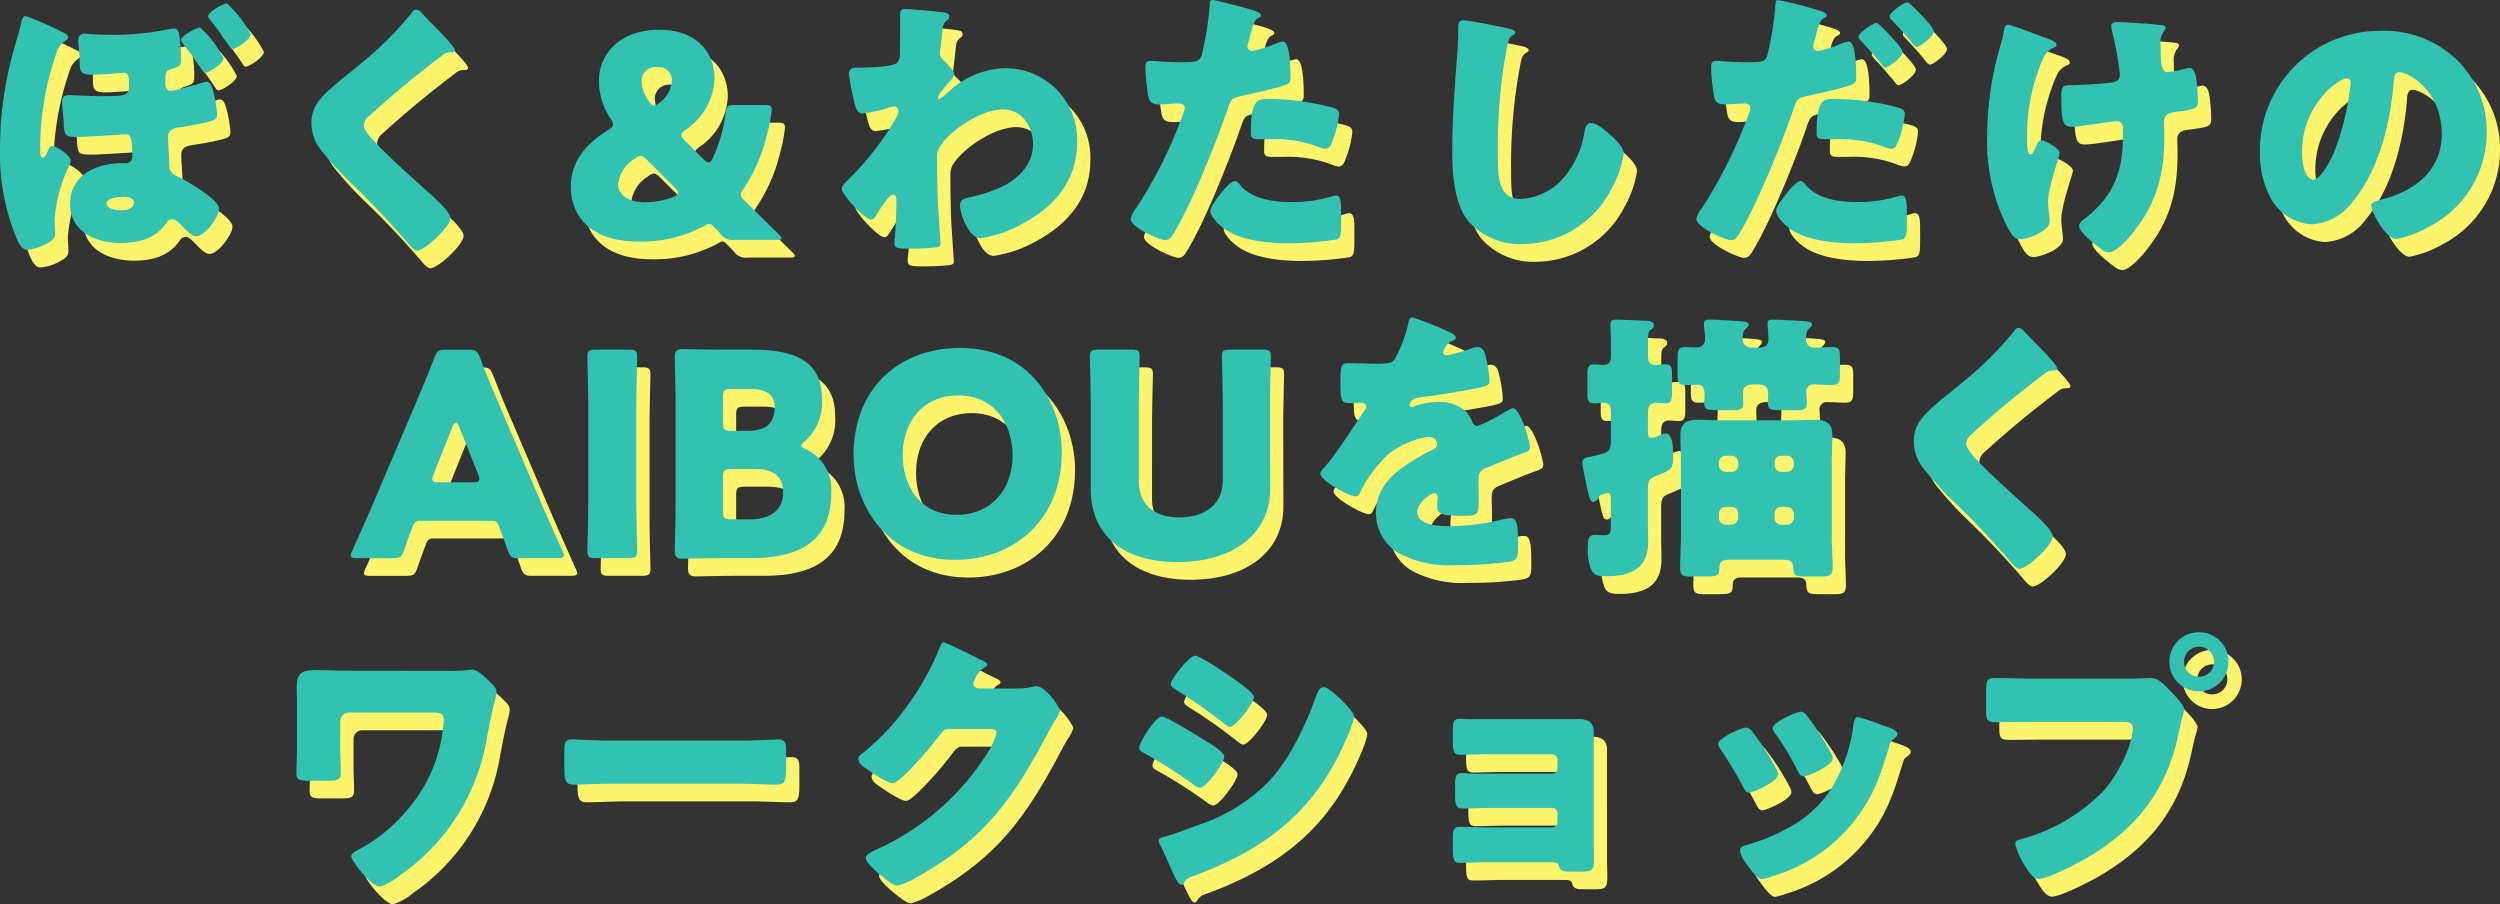
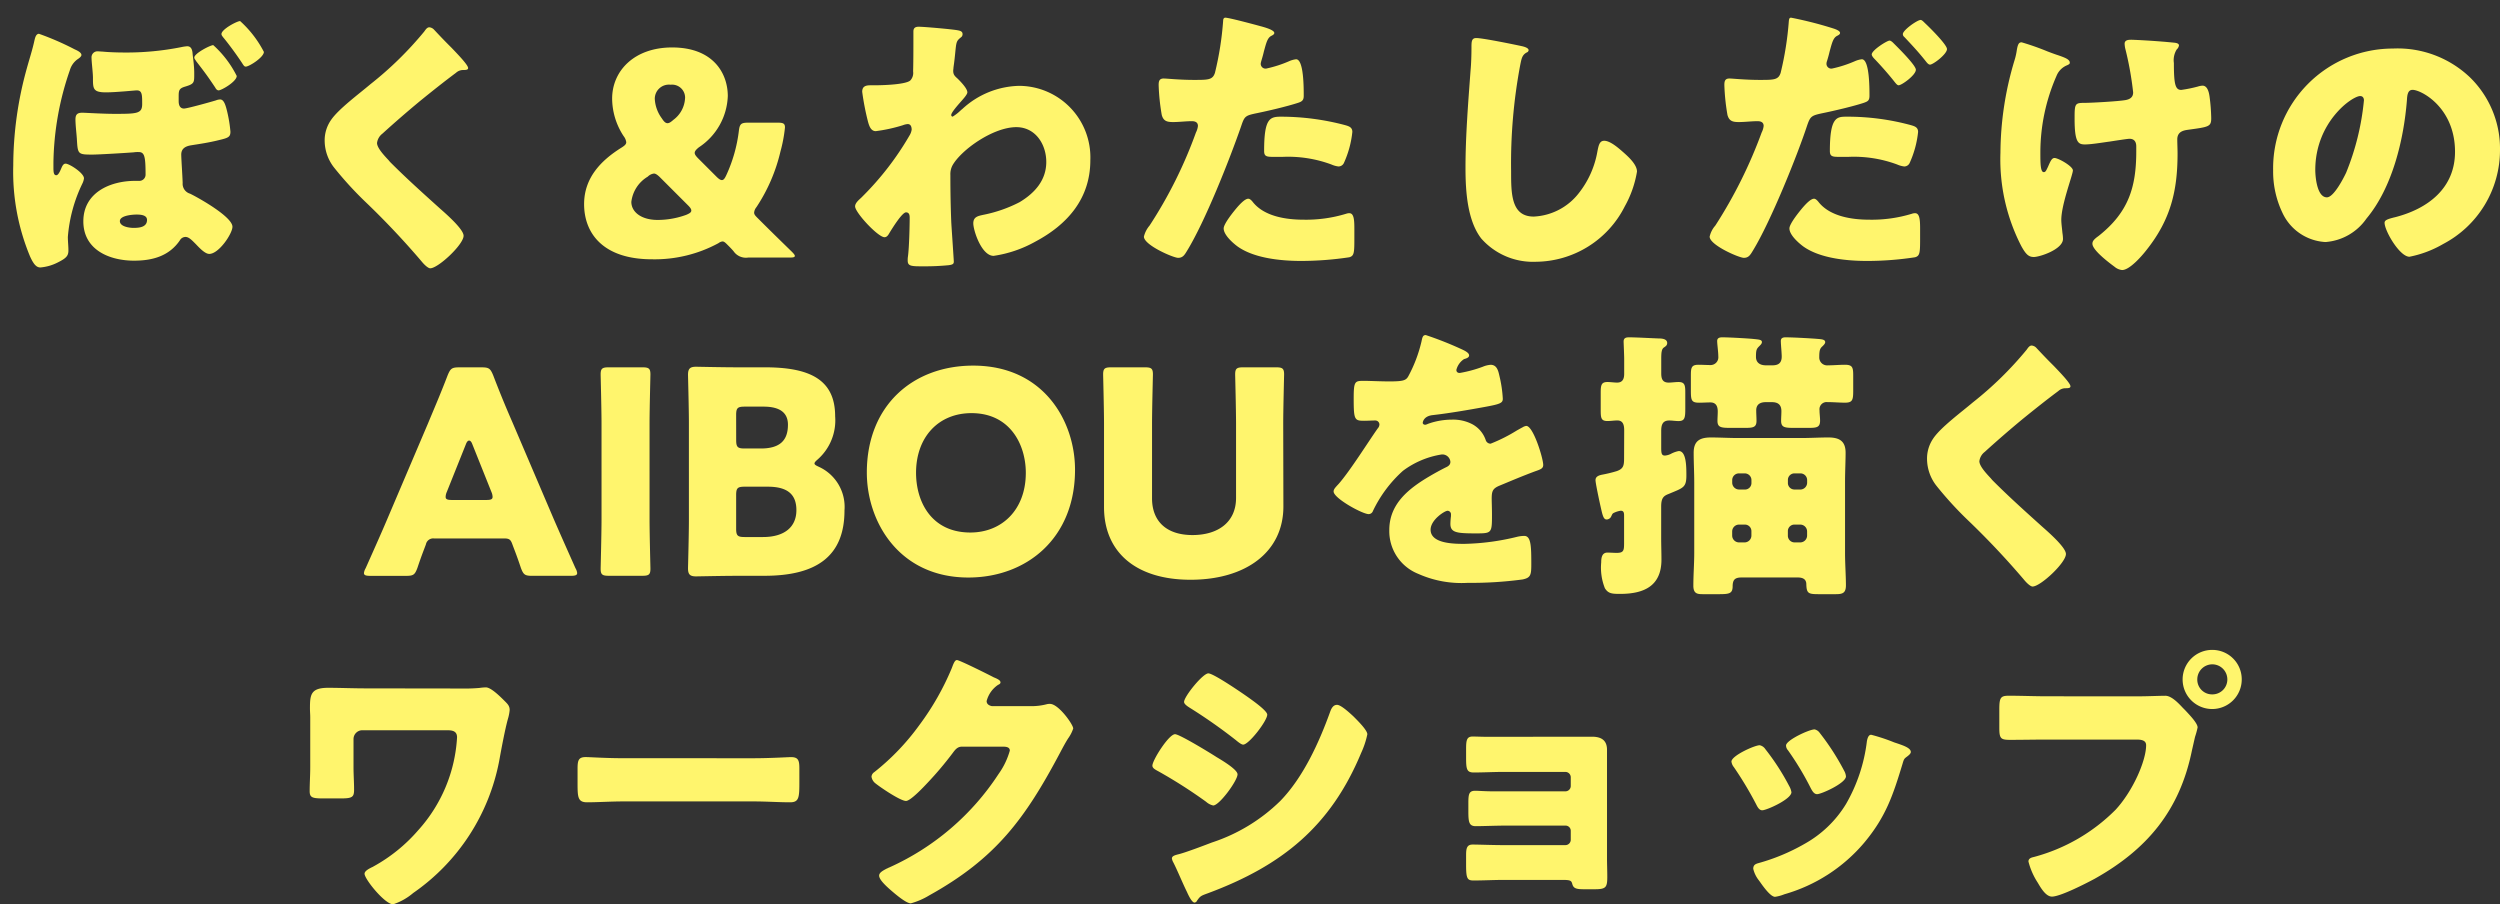
<svg xmlns="http://www.w3.org/2000/svg" width="282.812" height="102.288" viewBox="0 0 282.812 102.288">
  <rect x="0" y="0" width="282.812" height="102.288" fill="#333333" stroke="none" />
  <g id="sec3_ttl_sp" transform="translate(-618.118 -1805.889)">
    <path id="Path_168" data-name="Path 168" d="M-117.76-23.808c-.32,0-2.144.928-2.144,1.408,0,.128.128.256.192.384.96,1.248,1.28,1.664,2.176,3.008.064.128.192.32.384.32.32,0,2.048-.992,2.048-1.632A11.715,11.715,0,0,0-117.76-23.808Zm-19.712-1.28c-.352,0-.448.48-.512.736-.224,1.056-.576,2.112-.864,3.168a41.178,41.178,0,0,0-1.536,11.008A24.94,24.94,0,0,0-138.5.064c.416.928.736,1.28,1.184,1.28A5.252,5.252,0,0,0-135.392.8c.96-.48,1.248-.736,1.248-1.376,0-.512-.064-1.024-.064-1.536a16.884,16.884,0,0,1,1.664-6.08,1.756,1.756,0,0,0,.16-.544c0-.608-1.664-1.664-2.08-1.664-.256,0-.384.288-.48.512-.16.384-.352.8-.576.8-.288,0-.32-.352-.32-.864V-10.5a33.182,33.182,0,0,1,1.856-10.464,2.323,2.323,0,0,1,.832-1.216c.192-.128.48-.32.48-.512,0-.288-.48-.512-.768-.64A31.613,31.613,0,0,0-137.472-25.088Zm22.752-1.44c-.352,0-2.112.928-2.112,1.472,0,.128.128.288.288.48.7.864,1.376,1.792,2.016,2.752.224.352.288.448.448.448.384,0,2.048-1.056,2.048-1.664A12.228,12.228,0,0,0-114.72-26.528ZM-120.1-22.88c-.032-.352-.128-.8-.608-.8a4.855,4.855,0,0,0-.672.1,31.684,31.684,0,0,1-6.5.608c-.64,0-1.728-.032-2.368-.1-.128,0-.416-.032-.544-.032a.673.673,0,0,0-.736.736c0,.48.16,1.664.16,2.272,0,1.216,0,1.632,1.472,1.632,1.12,0,3.3-.224,3.488-.224.608,0,.608.512.608,1.536,0,1.088-.544,1.12-3.1,1.12-1.408,0-3.3-.128-3.68-.128-.576,0-.768.224-.768.768,0,.608.128,1.664.16,2.208.1,1.7.1,1.76,1.728,1.76.768,0,3.9-.192,4.7-.256a3.1,3.1,0,0,1,.544-.032c.672,0,.8.448.8,2.56a.706.706,0,0,1-.768.7h-.416c-2.848,0-5.856,1.344-5.856,4.576S-129.5.576-126.72.576c2.08,0,3.968-.512,5.184-2.3a.739.739,0,0,1,.64-.384c.384,0,.736.384,1.184.832.48.512,1.056,1.088,1.5,1.088,1.088,0,2.624-2.3,2.624-3.072,0-1.12-3.808-3.264-4.8-3.744a1.164,1.164,0,0,1-.832-1.216c-.032-.96-.16-2.752-.16-3.2,0-.736.544-.96,1.12-1.056,1.024-.16,2.08-.32,3.1-.576,1.088-.256,1.344-.352,1.344-.96a15.442,15.442,0,0,0-.384-2.336c-.128-.512-.32-1.312-.768-1.312a1.284,1.284,0,0,0-.48.1c-.512.16-3.264.928-3.616.928-.48,0-.608-.416-.608-.832v-.576c0-.64.064-.864.672-1.056,1.088-.32,1.088-.448,1.088-1.408C-119.9-21.5-120.064-22.4-120.1-22.88Zm-6.336,18.24c.416,0,1.184.032,1.184.608,0,.832-.9.9-1.536.9-.416,0-1.536-.128-1.536-.768S-126.88-4.64-126.432-4.64Zm33.12-21.184c-.256,0-.416.256-.576.48a39.63,39.63,0,0,1-6.08,5.952c-1.28,1.088-3.584,2.784-4.448,4.032a4.017,4.017,0,0,0-.736,2.4,4.966,4.966,0,0,0,1.12,3.072,40.057,40.057,0,0,0,3.552,3.872A90.827,90.827,0,0,1-94.208.64c.416.512.8.8.992.8.9,0,3.776-2.688,3.776-3.68,0-.672-1.6-2.144-2.624-3.04-1.888-1.7-3.776-3.392-5.568-5.184a2.885,2.885,0,0,1-.288-.32c-.544-.576-1.312-1.408-1.312-1.952a1.564,1.564,0,0,1,.608-1.056q2.112-1.92,4.32-3.744c1.344-1.088,2.624-2.112,4-3.136a1.2,1.2,0,0,1,.8-.32c.384,0,.576-.032.576-.224,0-.352-1.216-1.6-1.856-2.272l-.352-.352c-.544-.544-1.088-1.12-1.632-1.7A.828.828,0,0,0-93.312-25.824Zm28.928,8.032A3.233,3.233,0,0,1-65.7-15.36c-.288.256-.48.384-.672.384-.224,0-.416-.192-.64-.544a4.056,4.056,0,0,1-.8-2.208,1.6,1.6,0,0,1,1.792-1.6A1.472,1.472,0,0,1-64.384-17.792ZM-67.2-8.832l3.168,3.168c.256.256.352.416.352.576,0,.192-.192.32-.576.48a9.435,9.435,0,0,1-3.232.576c-1.856,0-2.976-.9-2.976-2.048a3.855,3.855,0,0,1,1.856-2.848,1.209,1.209,0,0,1,.7-.352C-67.712-9.28-67.488-9.12-67.2-8.832ZM-57.248.224h4.672c.416,0,.608-.032.608-.192,0-.1-.128-.256-.352-.48-1.312-1.28-2.528-2.464-3.9-3.84-.256-.256-.352-.384-.352-.576a1.111,1.111,0,0,1,.256-.608,19.322,19.322,0,0,0,2.72-6.3,16.321,16.321,0,0,0,.512-2.72c0-.448-.192-.544-.832-.544h-3.3c-.832,0-.992.128-1.088.96a16.674,16.674,0,0,1-1.408,4.96c-.192.416-.32.576-.512.576-.16,0-.352-.128-.608-.384l-2.048-2.048c-.288-.288-.416-.48-.416-.64,0-.192.16-.384.48-.64a7.241,7.241,0,0,0,3.264-5.792c0-2.56-1.632-5.5-6.3-5.5-4.288,0-6.784,2.656-6.784,5.792A7.816,7.816,0,0,0-71.328-13.5a1.383,1.383,0,0,1,.288.672c0,.224-.16.384-.576.64-2.24,1.408-4.192,3.36-4.192,6.368,0,3.264,2.112,6.24,7.68,6.24a15.138,15.138,0,0,0,7.52-1.824A.963.963,0,0,1-60.16-1.6c.16,0,.288.1.48.288l.064.064c.256.256.48.48.7.736A1.7,1.7,0,0,0-57.248.224Zm19.3-26.112c-.384,0-.608.128-.608.544v.768c0,1.248,0,2.5-.032,3.744a1.242,1.242,0,0,1-.32,1.024c-.544.48-3.232.544-4.032.544h-.448c-.48,0-.96.064-.96.736A29.3,29.3,0,0,0-43.68-15.1c.128.448.32,1.024.864,1.024a17.607,17.607,0,0,0,3.072-.672,1.9,1.9,0,0,1,.544-.128c.352,0,.448.32.448.64a1.777,1.777,0,0,1-.256.672,33.152,33.152,0,0,1-5.28,6.848l-.192.192c-.32.288-.672.608-.672.96,0,.7,2.592,3.488,3.328,3.488.288,0,.448-.288.576-.512.256-.416,1.408-2.3,1.856-2.3.384,0,.416.352.416.608,0,1.024-.064,3.392-.192,4.352A2.586,2.586,0,0,0-39.2.576c0,.64.448.64,1.792.64a27.849,27.849,0,0,0,2.848-.128c.48-.064.576-.16.576-.416,0-.128-.256-3.872-.288-4.448-.064-1.664-.1-3.36-.1-5.056V-9.12a2.1,2.1,0,0,1,.224-1.056c.96-1.76,4.608-4.352,7.232-4.352,2.176,0,3.392,1.952,3.392,3.936,0,2.08-1.312,3.52-3.008,4.544a15.42,15.42,0,0,1-4.128,1.44c-.576.128-1.12.224-1.12.96,0,.8.928,3.68,2.3,3.68a13.678,13.678,0,0,0,4.7-1.6c3.68-1.952,6.24-4.9,6.24-9.216A8.092,8.092,0,0,0-26.592-19.2a9.766,9.766,0,0,0-6.4,2.592c-.032.032-.128.1-.224.192a5.432,5.432,0,0,1-.9.7.179.179,0,0,1-.16-.192c0-.16.256-.544.864-1.248.48-.544.96-1.056.96-1.312,0-.448-.8-1.248-1.088-1.536-.32-.288-.512-.448-.512-.9,0-.128.032-.256.032-.384.1-.672.16-1.28.192-1.6.128-1.28.128-1.376.64-1.792a.419.419,0,0,0,.192-.384c0-.256-.192-.352-.512-.416C-34.08-25.6-37.376-25.888-37.952-25.888Zm34.688-1.024c-.192,0-.256.16-.256.352a35.3,35.3,0,0,1-.928,5.888c-.256.8-.768.8-2.368.8-1.664,0-3.1-.16-3.424-.16-.512,0-.576.32-.576.736a23.893,23.893,0,0,0,.352,3.392c.192.7.608.8,1.28.8.7,0,1.472-.1,2.112-.1.352,0,.7.1.7.544a2.164,2.164,0,0,1-.224.736A50.537,50.537,0,0,1-11.84-3.392a3,3,0,0,0-.64,1.248c0,.96,3.328,2.4,3.872,2.4s.736-.352.992-.768c2.048-3.328,4.8-10.272,6.144-14.144.384-1.152.48-1.184,1.856-1.472,1.248-.256,3.3-.736,4.576-1.152.512-.16.64-.352.64-.8,0-.96,0-4.128-.864-4.128a2.753,2.753,0,0,0-.8.224,13.543,13.543,0,0,1-2.592.832.547.547,0,0,1-.608-.576A2.606,2.606,0,0,1,.8-22.016q.192-.624.288-1.056c.288-1.056.416-1.568.864-1.792.128-.064.32-.16.32-.32,0-.32-.96-.608-1.568-.768C.128-26.112-2.848-26.912-3.264-26.912ZM1.12-11.84c0,.576.224.672.96.672H3.232a14.084,14.084,0,0,1,5.5.864,2.753,2.753,0,0,0,.8.224.679.679,0,0,0,.608-.384,11.287,11.287,0,0,0,.96-3.52c0-.512-.352-.64-.8-.768a28.3,28.3,0,0,0-7.264-.96C1.76-15.712,1.12-15.52,1.12-11.84ZM-.672-6.432c-.384,0-.96.64-1.216.928-.384.448-1.568,1.888-1.568,2.432,0,.736,1.024,1.632,1.536,2.016C-.032.32,3.072.608,5.344.608A37.388,37.388,0,0,0,10.752.192c.576-.16.576-.544.576-2.3v-.96c0-1.024-.064-1.728-.576-1.728a1.15,1.15,0,0,0-.352.064,15.473,15.473,0,0,1-4.832.672c-1.92,0-4.352-.352-5.664-1.92C-.224-6.144-.448-6.432-.672-6.432ZM25.12-24.608c-.544,0-.544.416-.544,1.12,0,.736-.032,1.824-.1,2.5C24.224-17.536,23.9-13.6,23.9-9.92c0,2.56.192,5.952,1.792,8A7.806,7.806,0,0,0,31.872.7,11.365,11.365,0,0,0,41.92-5.568,12.043,12.043,0,0,0,43.3-9.5c0-.8-.96-1.664-1.536-2.176-.512-.448-1.472-1.312-2.176-1.312-.544,0-.64.576-.768,1.216a10.464,10.464,0,0,1-2.048,4.64,6.858,6.858,0,0,1-5.152,2.72c-2.56,0-2.56-2.592-2.56-5.12A60.077,60.077,0,0,1,30.08-21.5c.16-.8.224-1.184.736-1.472a.31.31,0,0,0,.224-.256c0-.256-.448-.384-.7-.448C29.312-23.9,25.856-24.608,25.12-24.608Zm46.752.288c-.288,0-2.016,1.088-2.016,1.568,0,.16.192.384.32.512.8.832,1.632,1.792,2.24,2.56.224.288.352.416.48.416.352,0,1.952-1.152,1.952-1.76,0-.512-2.048-2.528-2.5-2.976C72.256-24.1,72.032-24.32,71.872-24.32ZM60.736-26.912c-.192,0-.224.128-.256.352a36.174,36.174,0,0,1-.928,5.888c-.256.8-.768.8-2.368.8-1.664,0-3.1-.16-3.424-.16-.512,0-.576.32-.576.736a23.893,23.893,0,0,0,.352,3.392c.192.7.608.8,1.28.8.7,0,1.472-.1,2.112-.1.352,0,.7.1.7.544a2.164,2.164,0,0,1-.224.736A53.005,53.005,0,0,1,52.16-3.392a2.827,2.827,0,0,0-.64,1.248c0,.96,3.328,2.4,3.872,2.4s.736-.352.992-.768C58.432-3.84,61.44-11.36,62.528-14.656c.384-1.12.48-1.184,1.856-1.472,1.248-.256,3.424-.768,4.576-1.152.448-.16.64-.256.64-.8,0-.928,0-4.128-.864-4.128a2.753,2.753,0,0,0-.8.224,13.543,13.543,0,0,1-2.592.832.547.547,0,0,1-.608-.576.934.934,0,0,1,.064-.288q.192-.624.288-1.056c.288-1.056.416-1.568.864-1.792.128-.064.32-.16.32-.32,0-.128-.128-.288-.672-.48A43.829,43.829,0,0,0,60.736-26.912Zm14.656.256c-.384,0-2.016,1.152-2.016,1.6a.394.394,0,0,0,.16.32c.9.96,1.6,1.7,2.432,2.752.1.128.288.384.48.384.352,0,1.92-1.184,1.92-1.76,0-.512-2.048-2.528-2.5-2.944C75.712-26.464,75.52-26.656,75.392-26.656ZM65.12-11.84c0,.576.224.672.96.672h1.152a14.084,14.084,0,0,1,5.5.864,2.753,2.753,0,0,0,.8.224.679.679,0,0,0,.608-.384,11.287,11.287,0,0,0,.96-3.52c0-.512-.352-.64-.8-.768a27.32,27.32,0,0,0-7.264-.96C65.92-15.712,65.12-15.712,65.12-11.84ZM63.328-6.432c-.384,0-.96.64-1.216.928-.384.448-1.568,1.888-1.568,2.432,0,.736,1.024,1.632,1.536,2.016C63.968.32,67.072.608,69.344.608A36.134,36.134,0,0,0,74.752.192c.576-.16.576-.544.576-2.3v-.96c0-1.024-.064-1.728-.576-1.728a1.15,1.15,0,0,0-.352.064,15.473,15.473,0,0,1-4.832.672c-1.92,0-4.352-.352-5.664-1.92C63.776-6.144,63.552-6.432,63.328-6.432ZM89.728-23.1a28.512,28.512,0,0,0-2.912-1.024c-.32,0-.448.192-.576,1.056a7.2,7.2,0,0,1-.256,1.056,36.665,36.665,0,0,0-1.568,10.368A21.417,21.417,0,0,0,86.784-1.056C87.3-.128,87.616.16,88.192.16c.672,0,3.3-.864,3.3-2.048a4.774,4.774,0,0,0-.064-.672c-.032-.384-.128-1.088-.128-1.472,0-1.76,1.312-5.12,1.312-5.6s-1.664-1.408-2.08-1.408c-.32,0-.48.416-.736.992-.224.48-.288.608-.48.608-.384,0-.384-1.056-.384-2.24a21.569,21.569,0,0,1,1.824-8.64,2.163,2.163,0,0,1,1.216-1.216c.192-.1.288-.128.288-.288,0-.352-.512-.544-1.024-.736l-.288-.1C90.752-22.72,90.3-22.88,89.728-23.1Zm9.408-1.312c-.32,0-.672.064-.672.448a2.8,2.8,0,0,0,.064.512,36.513,36.513,0,0,1,.9,4.992c0,.544-.352.768-.832.864-.9.16-3.968.32-4.608.32-1.152,0-1.184.064-1.184,1.792,0,2.72.416,2.912,1.184,2.912.7,0,2.016-.224,2.752-.32.224-.032,2.016-.32,2.272-.32.576,0,.768.384.768.864v.576c0,4.064-.9,6.848-4.16,9.472-.128.1-.16.128-.256.192-.416.32-.544.512-.544.768,0,.672,1.568,1.92,2.528,2.624a1.538,1.538,0,0,0,.832.352c.864,0,2.272-1.632,2.784-2.3,2.688-3.392,3.488-6.624,3.488-10.88,0-.544-.032-1.088-.032-1.6,0-.928.8-1.024,1.216-1.088,2.368-.32,2.624-.352,2.624-1.312a20.752,20.752,0,0,0-.192-2.464c-.064-.448-.224-1.216-.8-1.216a2.218,2.218,0,0,0-.512.1,15.044,15.044,0,0,1-1.888.384c-.672,0-.832-.64-.832-3.04a2.3,2.3,0,0,1,.32-1.536.813.813,0,0,0,.256-.448c0-.224-.256-.288-.544-.32C101.728-24.32,99.424-24.416,99.136-24.416Zm29.76.992A13.558,13.558,0,0,0,115.264-9.632a10.831,10.831,0,0,0,1.056,4.8,5.7,5.7,0,0,0,4.864,3.3,6.2,6.2,0,0,0,4.64-2.656c2.944-3.52,4.224-8.96,4.576-13.408.032-.576.1-1.152.64-1.152.96,0,4.8,1.984,4.8,7.008,0,4.1-3.04,6.432-6.752,7.392-.928.224-1.216.352-1.216.64,0,.9,1.7,3.84,2.816,3.84a12.279,12.279,0,0,0,3.808-1.44,11.993,11.993,0,0,0,6.432-10.624,11.26,11.26,0,0,0-3.392-8.224A11.866,11.866,0,0,0,128.9-23.424Zm-3.776,5.376c.288,0,.416.224.416.48a28.921,28.921,0,0,1-2.016,8.192c-.32.672-1.408,2.784-2.176,2.784-1.12,0-1.312-2.336-1.312-3.1C120.032-15.1,124.192-18.048,125.12-18.048ZM-84.848,32c.576,0,.736.128.928.672.224.608.48,1.216.96,2.656.288.768.448.9,1.28.9h4.352c.512,0,.736-.064.736-.32a1.372,1.372,0,0,0-.192-.544c-1.184-2.656-1.824-4.1-2.432-5.5l-4.7-11.008c-.576-1.312-1.344-3.136-2.176-5.312-.32-.768-.48-.9-1.312-.9h-2.528c-.832,0-.992.128-1.312.9-.832,2.176-1.6,3.936-2.208,5.408l-4.7,11.04c-.544,1.28-1.184,2.72-2.368,5.376a1.372,1.372,0,0,0-.192.544c0,.256.224.32.736.32h4.032c.832,0,.992-.128,1.28-.9.48-1.44.736-2.048.96-2.656A.839.839,0,0,1-92.784,32Zm-4.32-10.688c.1-.256.224-.384.352-.384s.256.128.352.384l2.176,5.44a1.436,1.436,0,0,1,.128.544c0,.288-.224.352-.736.352h-3.84c-.512,0-.736-.064-.736-.352a1.436,1.436,0,0,1,.128-.544Zm19.936,14.912c.736,0,.928-.128.928-.8,0-.224-.1-3.9-.1-5.6V19.04c0-1.7.1-5.376.1-5.6,0-.672-.192-.8-.928-.8h-3.776c-.736,0-.928.128-.928.8,0,.224.1,3.9.1,5.6V29.824c0,1.7-.1,5.376-.1,5.6,0,.672.192.8.928.8Zm13.824,0c5.888,0,9.056-2.208,9.056-7.392a4.983,4.983,0,0,0-2.88-4.928c-.352-.16-.512-.256-.512-.384s.128-.256.384-.48a5.89,5.89,0,0,0,1.952-4.864c0-4.224-2.976-5.536-7.968-5.536H-58.64c-1.472,0-4.288-.064-4.512-.064-.672,0-.9.224-.9.9,0,.224.1,3.776.1,5.472V29.92c0,1.7-.1,5.248-.1,5.472,0,.672.224.9.9.9.224,0,3.04-.064,4.512-.064Zm-3.2-18.176c0-.8.16-.96.96-.96H-55.5c1.856,0,2.752.7,2.752,2.048,0,1.792-.928,2.688-3.072,2.688h-1.824c-.8,0-.96-.16-.96-.96Zm0,9.056c0-.8.16-.96.96-.96h2.624c2.368,0,3.232.992,3.232,2.656,0,1.952-1.408,3.04-3.776,3.04h-2.08c-.8,0-.96-.16-.96-.96Zm26.816-14.656c-6.784,0-12.032,4.48-12.032,12.1,0,5.568,3.648,11.872,11.488,11.872,6.528,0,12.064-4.384,12.064-12.192C-20.272,18.688-23.856,12.448-31.792,12.448Zm-.192,5.376c4.384,0,6.144,3.584,6.144,6.752,0,4.192-2.72,6.752-6.272,6.752-4.416,0-6.144-3.488-6.144-6.752C-38.256,20.544-35.728,17.824-31.984,17.824ZM3.28,19.04c0-1.7.1-5.376.1-5.6,0-.672-.192-.8-.928-.8h-3.68c-.736,0-.928.128-.928.8,0,.224.1,3.9.1,5.6v8.384c0,2.72-2.016,4.192-4.928,4.192-2.88,0-4.576-1.5-4.576-4.16V19.04c0-1.7.1-5.376.1-5.6,0-.672-.192-.8-.928-.8h-3.776c-.736,0-.928.128-.928.8,0,.224.1,3.9.1,5.6v9.408c0,5.088,3.584,8.224,9.792,8.224s10.5-3.1,10.5-8.288ZM19.408,8.992c-.32,0-.384.224-.48.7a15.792,15.792,0,0,1-1.5,3.968c-.256.448-.544.576-2.112.576-1.056,0-2.208-.064-2.912-.064-1.024,0-1.152.032-1.152,2.016,0,2.4.1,2.5,1.184,2.5.416,0,.864-.032,1.248-.032a.465.465,0,0,1,.48.448.708.708,0,0,1-.192.448c-1.024,1.44-3.1,4.768-4.416,6.272-.384.416-.576.608-.576.864,0,.768,3.264,2.56,3.968,2.56a.52.52,0,0,0,.48-.352,14.455,14.455,0,0,1,3.392-4.544A9.861,9.861,0,0,1,21.2,22.5a.913.913,0,0,1,.992.832c0,.352-.256.512-.544.64-.576.288-1.216.64-1.76.96-2.336,1.376-4.608,3.1-4.608,6.112A5.2,5.2,0,0,0,18.544,36a11.993,11.993,0,0,0,5.6,1.024,43.709,43.709,0,0,0,6.208-.384c.928-.192.992-.512.992-1.728,0-2.048-.032-3.2-.8-3.2a3.864,3.864,0,0,0-.8.1,26.9,26.9,0,0,1-5.952.8c-1.12,0-3.84,0-3.84-1.6,0-1.12,1.6-2.144,1.92-2.144a.4.4,0,0,1,.384.448v.16a7.846,7.846,0,0,0-.064.864c0,.992.672,1.088,2.88,1.088,1.792,0,1.824-.032,1.824-2.08,0-.7-.032-1.472-.032-1.856,0-.864.128-1.152.9-1.472,1.472-.608,2.432-1.024,3.968-1.6.64-.224.96-.32.96-.736,0-.736-1.12-4.416-1.92-4.416a1.118,1.118,0,0,0-.416.16c-.128.064-.352.192-.64.352a18.232,18.232,0,0,1-2.976,1.5.574.574,0,0,1-.544-.384,3.2,3.2,0,0,0-1.536-1.824,4.687,4.687,0,0,0-2.3-.512,7.989,7.989,0,0,0-2.72.48,1.017,1.017,0,0,1-.288.1c-.128,0-.288-.064-.288-.224,0-.032.064-.736,1.088-.864,1.984-.224,4.16-.608,5.92-.928s2.048-.448,2.048-.928a14.075,14.075,0,0,0-.384-2.592c-.128-.576-.288-1.248-.992-1.248a2.837,2.837,0,0,0-.9.224,14.464,14.464,0,0,1-2.592.7c-.224,0-.384-.1-.384-.352a2.071,2.071,0,0,1,.864-1.216c.224-.064.576-.16.576-.416,0-.288-.416-.512-.992-.768A39.109,39.109,0,0,0,19.408,8.992Zm42.368,21.44a.779.779,0,0,1,.768.768v.48a.779.779,0,0,1-.768.768h-.64a.758.758,0,0,1-.768-.768V31.2a.739.739,0,0,1,.768-.768Zm-6.3,0a.739.739,0,0,1,.768.768v.48a.779.779,0,0,1-.768.768h-.64a.779.779,0,0,1-.768-.768V31.2a.779.779,0,0,1,.768-.768Zm5.664-3.968a.739.739,0,0,1-.768-.768v-.288a.739.739,0,0,1,.768-.768h.64a.758.758,0,0,1,.768.768V25.7a.779.779,0,0,1-.768.768Zm-6.3,0a.779.779,0,0,1-.768-.768v-.288a.758.758,0,0,1,.768-.768h.64a.758.758,0,0,1,.768.768V25.7a.739.739,0,0,1-.768.768Zm6.656,9.952c.512,0,.96.16.96.768.032,1.024.224,1.12,1.376,1.12h1.952c.736,0,1.152-.1,1.152-.992,0-1.12-.1-2.4-.1-3.68v-8c0-1.216.064-2.4.064-3.328,0-1.344-.736-1.728-1.952-1.728-1.024,0-2.048.064-3.072.064H54.736c-1.024,0-2.048-.064-3.072-.064-1.248,0-1.952.384-1.952,1.728,0,1.12.064,2.208.064,3.328v8c0,1.248-.1,2.464-.1,3.712,0,.9.448.96,1.056.96h1.888c1.152,0,1.472-.1,1.5-.832,0-.7.16-1.056.992-1.056Zm-3.616-24c-.64,0-1.12-.288-1.12-.96,0-.768.064-.9.384-1.216.16-.16.288-.288.288-.448,0-.256-.256-.288-.9-.352-.576-.064-2.816-.192-3.584-.192-.288,0-.576.064-.576.416,0,.384.128,1.216.128,1.76a.879.879,0,0,1-.928.96c-.384,0-.864-.032-1.312-.032-.8,0-.864.32-.864,1.216V15.3c0,1.056.064,1.344.928,1.344.416,0,.864-.032,1.28-.032.64,0,.832.448.832,1.024,0,.352-.032.7-.032,1.056,0,.736.384.8,1.472.8h1.664c.9,0,1.28-.064,1.28-.8,0-.384-.032-.768-.032-1.184,0-.672.448-.928,1.088-.928h.672c.7,0,1.088.288,1.088,1.024,0,.352-.032.7-.032,1.088,0,.736.384.8,1.44.8H62.7c.96,0,1.312-.064,1.312-.832,0-.384-.064-.768-.064-1.184a.81.81,0,0,1,.9-.9c.672,0,1.344.064,1.984.064.864,0,.928-.32.928-1.376V13.6c0-.928-.064-1.248-.928-1.248-.64,0-1.28.064-1.92.064a.891.891,0,0,1-.992-.928c0-.832.1-.992.384-1.248.128-.128.288-.288.288-.448,0-.224-.224-.32-.7-.352-.672-.064-2.912-.192-3.776-.192-.288,0-.544.064-.544.416,0,.384.1,1.312.1,1.76,0,.736-.384.992-1.056.992ZM41.84,22.976c0,.8-.1,1.152-.832,1.408a15.416,15.416,0,0,1-1.728.416c-.416.1-.672.256-.672.608,0,.384.576,3.04.736,3.68.16.608.288.768.544.768a.594.594,0,0,0,.512-.384c.1-.192.1-.288.32-.384a2.689,2.689,0,0,1,.736-.224c.32,0,.384.192.384.544v3.168c0,.8-.064,1.056-.832,1.056-.352,0-.7-.032-1.056-.032-.64,0-.7.64-.7,1.12a6.3,6.3,0,0,0,.416,2.912c.384.608.8.64,1.728.64,2.656,0,4.672-.864,4.672-3.872,0-.8-.032-1.6-.032-2.4V28.384c0-1.024.32-1.216.9-1.44,1.6-.672,1.952-.7,1.952-2.08,0-1.12-.032-2.752-.864-2.752a3.226,3.226,0,0,0-.832.288,1.758,1.758,0,0,1-.736.224c-.384,0-.416-.288-.416-.9V19.84c0-.64.128-1.184.9-1.184.352,0,.7.064,1.056.064.7,0,.768-.352.768-1.376V15.488c0-.832-.064-1.184-.768-1.184-.384,0-.736.064-1.12.064-.7,0-.832-.448-.832-1.056V11.68c0-.64.032-1.056.256-1.248.224-.16.416-.256.416-.544,0-.48-.64-.512-.96-.512-.864-.032-2.592-.128-3.36-.128-.384,0-.608.1-.608.48,0,.192.064,1.5.064,1.984v1.664c0,.544-.16.992-.8.992-.352,0-.736-.064-1.088-.064-.7,0-.768.352-.768,1.216V17.5c0,.9.064,1.216.768,1.216.384,0,.736-.064,1.12-.064.672,0,.768.576.768,1.12Zm46.112-12.8c-.256,0-.416.256-.576.48a39.63,39.63,0,0,1-6.08,5.952c-1.28,1.088-3.584,2.784-4.448,4.032a4.017,4.017,0,0,0-.736,2.4,4.966,4.966,0,0,0,1.12,3.072,40.058,40.058,0,0,0,3.552,3.872,90.825,90.825,0,0,1,6.272,6.656c.416.512.8.8.992.8.9,0,3.776-2.688,3.776-3.68,0-.672-1.6-2.144-2.624-3.04-1.888-1.7-3.776-3.392-5.568-5.184a2.885,2.885,0,0,1-.288-.32c-.544-.576-1.312-1.408-1.312-1.952a1.564,1.564,0,0,1,.608-1.056q2.112-1.92,4.32-3.744c1.344-1.088,2.624-2.112,4-3.136a1.2,1.2,0,0,1,.8-.32c.384,0,.576-.032.576-.224,0-.352-1.216-1.6-1.856-2.272l-.352-.352c-.544-.544-1.088-1.12-1.632-1.7A.828.828,0,0,0,87.952,10.176Zm-188.5,38.784c-1.408,0-2.816-.064-4.224-.064-1.984,0-2.048.8-2.048,2.368,0,.32.032.64.032.96v5.664c0,.9-.064,1.792-.064,2.688,0,.7.256.832,1.44.832h2.112c1.28,0,1.472-.16,1.472-.992s-.064-1.7-.064-2.528v-3.2a1,1,0,0,1,.992-.992h9.568c.576,0,1.152.064,1.152.8a17.1,17.1,0,0,1-4.384,10.5,18.366,18.366,0,0,1-5.056,4.1,1.065,1.065,0,0,1-.192.1c-.32.16-.832.416-.832.736,0,.608,2.3,3.456,3.232,3.456a6.761,6.761,0,0,0,2.272-1.28,23.534,23.534,0,0,0,9.728-14.944c.224-1.248.672-3.648.992-4.768a4.95,4.95,0,0,0,.192-.992c0-.48-.256-.7-.608-1.056-.576-.576-1.536-1.5-2.08-1.5a5.713,5.713,0,0,0-.736.064,19.647,19.647,0,0,1-2.112.064Zm29.184,7.9c-2.016,0-3.808-.128-4.256-.128-.832,0-.928.384-.928,1.344v1.472c0,1.7,0,2.3,1.088,2.3,1.184,0,2.688-.1,4.1-.1h14.72c1.408,0,2.88.1,4.128.1,1.024,0,1.056-.544,1.056-2.3V58.016c0-.928-.128-1.28-.96-1.28-.288,0-2.336.128-4.224.128Zm41.7-5.888c-.32-.064-.608-.224-.608-.576a3.169,3.169,0,0,1,1.28-1.824c.128-.064.288-.128.288-.288,0-.256-.384-.416-.768-.576-.544-.288-3.872-1.952-4.16-1.952-.256,0-.416.48-.576.9a30.09,30.09,0,0,1-3.68,6.464,26.663,26.663,0,0,1-5.088,5.312.686.686,0,0,0-.32.512,1.151,1.151,0,0,0,.416.736c.544.448,2.848,2.016,3.488,2.016.512,0,2.016-1.6,2.432-2.048a38.779,38.779,0,0,0,2.816-3.328c.288-.384.544-.768,1.088-.768h4.576c.384,0,.832.032.832.448a8.461,8.461,0,0,1-1.28,2.656A28.92,28.92,0,0,1-41.28,69.216c-.1.032-.192.1-.288.128-.416.224-.864.448-.864.8,0,.448.736,1.12,1.12,1.472.512.448,1.888,1.664,2.464,1.664a8.166,8.166,0,0,0,2.08-.9c7.552-4.192,10.848-8.672,14.816-16.16.288-.544.576-1.088.9-1.6a4.151,4.151,0,0,0,.576-1.12c0-.448-1.664-2.784-2.624-2.784a1.313,1.313,0,0,0-.352.032,6.787,6.787,0,0,1-1.792.224Zm24.48-3.712c-.64,0-2.752,2.624-2.752,3.232,0,.256.416.512.608.64a59.4,59.4,0,0,1,5.248,3.68c.192.16.608.512.832.512.64,0,2.72-2.688,2.72-3.392,0-.448-1.7-1.632-2.144-1.952C-1.344,49.5-4.608,47.264-5.184,47.264ZM-11.52,57.7c0,.288.32.448.672.64A55.422,55.422,0,0,1-5.44,61.792a1.756,1.756,0,0,0,.8.416c.7,0,2.752-2.816,2.752-3.52,0-.544-1.728-1.568-2.368-1.952-.64-.416-4.192-2.592-4.7-2.592C-9.664,54.144-11.52,57.088-11.52,57.7Zm2.208,10.5a1.261,1.261,0,0,0,.16.448c.416.8,1.088,2.432,1.536,3.328.128.288.544,1.216.864,1.216a.354.354,0,0,0,.288-.224c.384-.544.448-.544,1.312-.864,8.288-3.1,13.792-7.52,17.248-15.84a9.627,9.627,0,0,0,.7-2.112c0-.48-1.184-1.632-1.6-2.048-.384-.352-1.376-1.28-1.824-1.28-.48,0-.672.48-.8.832C7.328,55.1,5.536,59.04,2.944,61.7A19.892,19.892,0,0,1-4.8,66.4c-.832.32-3.1,1.184-3.84,1.344C-8.864,67.808-9.312,67.9-9.312,68.192Zm35.744-13.76c-.7,0-1.248-.032-1.728-.032-.672,0-.736.448-.736,1.408v.96c0,1.312.064,1.7.864,1.7,1.12,0,2.24-.064,3.328-.064H35.2a.608.608,0,0,1,.608.608V60a.608.608,0,0,1-.608.608H27.008c-.832,0-1.632-.064-2.016-.064-.736,0-.768.448-.768,1.472v.832c0,1.216.064,1.7.832,1.7.864,0,2.24-.064,3.424-.064H35.2a.588.588,0,0,1,.608.608v.992a.608.608,0,0,1-.608.608H28.16c-1.184,0-2.72-.064-3.456-.064-.672,0-.736.48-.736,1.216v1.12c0,1.568.16,1.728.864,1.728,1.12,0,2.272-.064,3.392-.064h6.624c.864,0,1.024.064,1.12.416.128.512.384.64,1.312.64H38.5c1.28,0,1.44-.192,1.44-1.408,0-.7-.032-1.408-.032-2.08V55.9c0-1.088-.672-1.472-1.7-1.472ZM57.824,55.84a1.017,1.017,0,0,0-.64-.448c-.576,0-3.2,1.184-3.2,1.856a1.288,1.288,0,0,0,.288.64A39.823,39.823,0,0,1,56.8,62.112c.128.256.32.64.672.64.48,0,3.3-1.248,3.3-2.048a2.1,2.1,0,0,0-.256-.7A26.457,26.457,0,0,0,57.824,55.84Zm5.568-2.24c-.608,0-3.232,1.216-3.232,1.824a.835.835,0,0,0,.224.544,32.849,32.849,0,0,1,2.592,4.32c.16.288.352.64.7.64.48,0,3.264-1.248,3.264-2.016a1.581,1.581,0,0,0-.192-.608,27.642,27.642,0,0,0-2.784-4.32A.955.955,0,0,0,63.392,53.6Zm6.4.608c-.32,0-.416.416-.48.7a18.629,18.629,0,0,1-2.368,7.136,12.732,12.732,0,0,1-4.7,4.512,22.5,22.5,0,0,1-5.216,2.176c-.352.1-.576.224-.576.64a3.311,3.311,0,0,0,.64,1.312c.064.1.128.16.16.224.32.448,1.152,1.632,1.664,1.632a4.328,4.328,0,0,0,1.056-.288,18.448,18.448,0,0,0,9.024-5.824c2.464-2.944,3.264-5.376,4.352-8.96.16-.576.224-.576.512-.8.256-.192.416-.352.416-.512,0-.48-.928-.768-1.888-1.088A20.483,20.483,0,0,0,69.792,54.208Zm38.592-9.6a3.344,3.344,0,1,0,3.328,3.328A3.325,3.325,0,0,0,108.384,44.608Zm0,1.632a1.707,1.707,0,0,1,1.7,1.7,1.687,1.687,0,0,1-1.7,1.7,1.667,1.667,0,0,1-1.7-1.7A1.707,1.707,0,0,1,108.384,46.24ZM89.728,49.856c-1.44,0-2.912-.064-4.352-.064-.928,0-1.088.192-1.088,1.536v2.08c0,1.248.16,1.376,1.248,1.376,1.376,0,2.72-.032,4.1-.032H99.808c.512,0,1.088.064,1.088.64,0,1.728-1.472,5.152-3.456,7.3a20.44,20.44,0,0,1-9.248,5.344c-.288.064-.608.16-.608.512a7.971,7.971,0,0,0,1.056,2.4c.32.544.9,1.568,1.6,1.568.96,0,3.872-1.5,4.832-2.016,5.952-3.328,9.632-7.744,11.008-14.528.128-.544.224-.992.352-1.536a8.875,8.875,0,0,0,.288-1.056c0-.48-.9-1.408-1.408-1.952l-.256-.256c-.48-.512-1.28-1.376-1.984-1.376-.64,0-2.048.064-3.04.064Z" transform="translate(760.002 1834.801)" fill="#fff56d" />
-     <path id="Path_167" data-name="Path 167" d="M-117.76-23.808c-.32,0-2.144.928-2.144,1.408,0,.128.128.256.192.384.96,1.248,1.28,1.664,2.176,3.008.064.128.192.32.384.32.32,0,2.048-.992,2.048-1.632A11.715,11.715,0,0,0-117.76-23.808Zm-19.712-1.28c-.352,0-.448.48-.512.736-.224,1.056-.576,2.112-.864,3.168a41.178,41.178,0,0,0-1.536,11.008A24.94,24.94,0,0,0-138.5.064c.416.928.736,1.28,1.184,1.28A5.252,5.252,0,0,0-135.392.8c.96-.48,1.248-.736,1.248-1.376,0-.512-.064-1.024-.064-1.536a16.884,16.884,0,0,1,1.664-6.08,1.756,1.756,0,0,0,.16-.544c0-.608-1.664-1.664-2.08-1.664-.256,0-.384.288-.48.512-.16.384-.352.8-.576.8-.288,0-.32-.352-.32-.864V-10.5a33.182,33.182,0,0,1,1.856-10.464,2.323,2.323,0,0,1,.832-1.216c.192-.128.48-.32.48-.512,0-.288-.48-.512-.768-.64A31.613,31.613,0,0,0-137.472-25.088Zm22.752-1.44c-.352,0-2.112.928-2.112,1.472,0,.128.128.288.288.48.7.864,1.376,1.792,2.016,2.752.224.352.288.448.448.448.384,0,2.048-1.056,2.048-1.664A12.228,12.228,0,0,0-114.72-26.528ZM-120.1-22.88c-.032-.352-.128-.8-.608-.8a4.855,4.855,0,0,0-.672.1,31.684,31.684,0,0,1-6.5.608c-.64,0-1.728-.032-2.368-.1-.128,0-.416-.032-.544-.032a.673.673,0,0,0-.736.736c0,.48.16,1.664.16,2.272,0,1.216,0,1.632,1.472,1.632,1.12,0,3.3-.224,3.488-.224.608,0,.608.512.608,1.536,0,1.088-.544,1.12-3.1,1.12-1.408,0-3.3-.128-3.68-.128-.576,0-.768.224-.768.768,0,.608.128,1.664.16,2.208.1,1.7.1,1.76,1.728,1.76.768,0,3.9-.192,4.7-.256a3.1,3.1,0,0,1,.544-.032c.672,0,.8.448.8,2.56a.706.706,0,0,1-.768.7h-.416c-2.848,0-5.856,1.344-5.856,4.576S-129.5.576-126.72.576c2.08,0,3.968-.512,5.184-2.3a.739.739,0,0,1,.64-.384c.384,0,.736.384,1.184.832.48.512,1.056,1.088,1.5,1.088,1.088,0,2.624-2.3,2.624-3.072,0-1.12-3.808-3.264-4.8-3.744a1.164,1.164,0,0,1-.832-1.216c-.032-.96-.16-2.752-.16-3.2,0-.736.544-.96,1.12-1.056,1.024-.16,2.08-.32,3.1-.576,1.088-.256,1.344-.352,1.344-.96a15.442,15.442,0,0,0-.384-2.336c-.128-.512-.32-1.312-.768-1.312a1.284,1.284,0,0,0-.48.1c-.512.16-3.264.928-3.616.928-.48,0-.608-.416-.608-.832v-.576c0-.64.064-.864.672-1.056,1.088-.32,1.088-.448,1.088-1.408C-119.9-21.5-120.064-22.4-120.1-22.88Zm-6.336,18.24c.416,0,1.184.032,1.184.608,0,.832-.9.9-1.536.9-.416,0-1.536-.128-1.536-.768S-126.88-4.64-126.432-4.64Zm33.12-21.184c-.256,0-.416.256-.576.48a39.63,39.63,0,0,1-6.08,5.952c-1.28,1.088-3.584,2.784-4.448,4.032a4.017,4.017,0,0,0-.736,2.4,4.966,4.966,0,0,0,1.12,3.072,40.057,40.057,0,0,0,3.552,3.872A90.827,90.827,0,0,1-94.208.64c.416.512.8.8.992.8.9,0,3.776-2.688,3.776-3.68,0-.672-1.6-2.144-2.624-3.04-1.888-1.7-3.776-3.392-5.568-5.184a2.885,2.885,0,0,1-.288-.32c-.544-.576-1.312-1.408-1.312-1.952a1.564,1.564,0,0,1,.608-1.056q2.112-1.92,4.32-3.744c1.344-1.088,2.624-2.112,4-3.136a1.2,1.2,0,0,1,.8-.32c.384,0,.576-.032.576-.224,0-.352-1.216-1.6-1.856-2.272l-.352-.352c-.544-.544-1.088-1.12-1.632-1.7A.828.828,0,0,0-93.312-25.824Zm28.928,8.032A3.233,3.233,0,0,1-65.7-15.36c-.288.256-.48.384-.672.384-.224,0-.416-.192-.64-.544a4.056,4.056,0,0,1-.8-2.208,1.6,1.6,0,0,1,1.792-1.6A1.472,1.472,0,0,1-64.384-17.792ZM-67.2-8.832l3.168,3.168c.256.256.352.416.352.576,0,.192-.192.32-.576.48a9.435,9.435,0,0,1-3.232.576c-1.856,0-2.976-.9-2.976-2.048a3.855,3.855,0,0,1,1.856-2.848,1.209,1.209,0,0,1,.7-.352C-67.712-9.28-67.488-9.12-67.2-8.832ZM-57.248.224h4.672c.416,0,.608-.032.608-.192,0-.1-.128-.256-.352-.48-1.312-1.28-2.528-2.464-3.9-3.84-.256-.256-.352-.384-.352-.576a1.111,1.111,0,0,1,.256-.608,19.322,19.322,0,0,0,2.72-6.3,16.321,16.321,0,0,0,.512-2.72c0-.448-.192-.544-.832-.544h-3.3c-.832,0-.992.128-1.088.96a16.674,16.674,0,0,1-1.408,4.96c-.192.416-.32.576-.512.576-.16,0-.352-.128-.608-.384l-2.048-2.048c-.288-.288-.416-.48-.416-.64,0-.192.16-.384.48-.64a7.241,7.241,0,0,0,3.264-5.792c0-2.56-1.632-5.5-6.3-5.5-4.288,0-6.784,2.656-6.784,5.792A7.816,7.816,0,0,0-71.328-13.5a1.383,1.383,0,0,1,.288.672c0,.224-.16.384-.576.64-2.24,1.408-4.192,3.36-4.192,6.368,0,3.264,2.112,6.24,7.68,6.24a15.138,15.138,0,0,0,7.52-1.824A.963.963,0,0,1-60.16-1.6c.16,0,.288.1.48.288l.064.064c.256.256.48.48.7.736A1.7,1.7,0,0,0-57.248.224Zm19.3-26.112c-.384,0-.608.128-.608.544v.768c0,1.248,0,2.5-.032,3.744a1.242,1.242,0,0,1-.32,1.024c-.544.48-3.232.544-4.032.544h-.448c-.48,0-.96.064-.96.736A29.3,29.3,0,0,0-43.68-15.1c.128.448.32,1.024.864,1.024a17.607,17.607,0,0,0,3.072-.672,1.9,1.9,0,0,1,.544-.128c.352,0,.448.32.448.64a1.777,1.777,0,0,1-.256.672,33.152,33.152,0,0,1-5.28,6.848l-.192.192c-.32.288-.672.608-.672.96,0,.7,2.592,3.488,3.328,3.488.288,0,.448-.288.576-.512.256-.416,1.408-2.3,1.856-2.3.384,0,.416.352.416.608,0,1.024-.064,3.392-.192,4.352A2.586,2.586,0,0,0-39.2.576c0,.64.448.64,1.792.64a27.849,27.849,0,0,0,2.848-.128c.48-.064.576-.16.576-.416,0-.128-.256-3.872-.288-4.448-.064-1.664-.1-3.36-.1-5.056V-9.12a2.1,2.1,0,0,1,.224-1.056c.96-1.76,4.608-4.352,7.232-4.352,2.176,0,3.392,1.952,3.392,3.936,0,2.08-1.312,3.52-3.008,4.544a15.42,15.42,0,0,1-4.128,1.44c-.576.128-1.12.224-1.12.96,0,.8.928,3.68,2.3,3.68a13.678,13.678,0,0,0,4.7-1.6c3.68-1.952,6.24-4.9,6.24-9.216A8.092,8.092,0,0,0-26.592-19.2a9.766,9.766,0,0,0-6.4,2.592c-.032.032-.128.1-.224.192a5.432,5.432,0,0,1-.9.7.179.179,0,0,1-.16-.192c0-.16.256-.544.864-1.248.48-.544.96-1.056.96-1.312,0-.448-.8-1.248-1.088-1.536-.32-.288-.512-.448-.512-.9,0-.128.032-.256.032-.384.1-.672.16-1.28.192-1.6.128-1.28.128-1.376.64-1.792a.419.419,0,0,0,.192-.384c0-.256-.192-.352-.512-.416C-34.08-25.6-37.376-25.888-37.952-25.888Zm34.688-1.024c-.192,0-.256.16-.256.352a35.3,35.3,0,0,1-.928,5.888c-.256.8-.768.8-2.368.8-1.664,0-3.1-.16-3.424-.16-.512,0-.576.32-.576.736a23.893,23.893,0,0,0,.352,3.392c.192.7.608.8,1.28.8.7,0,1.472-.1,2.112-.1.352,0,.7.1.7.544a2.164,2.164,0,0,1-.224.736A50.537,50.537,0,0,1-11.84-3.392a3,3,0,0,0-.64,1.248c0,.96,3.328,2.4,3.872,2.4s.736-.352.992-.768c2.048-3.328,4.8-10.272,6.144-14.144.384-1.152.48-1.184,1.856-1.472,1.248-.256,3.3-.736,4.576-1.152.512-.16.64-.352.64-.8,0-.96,0-4.128-.864-4.128a2.753,2.753,0,0,0-.8.224,13.543,13.543,0,0,1-2.592.832.547.547,0,0,1-.608-.576A2.606,2.606,0,0,1,.8-22.016q.192-.624.288-1.056c.288-1.056.416-1.568.864-1.792.128-.064.32-.16.32-.32,0-.32-.96-.608-1.568-.768C.128-26.112-2.848-26.912-3.264-26.912ZM1.12-11.84c0,.576.224.672.96.672H3.232a14.084,14.084,0,0,1,5.5.864,2.753,2.753,0,0,0,.8.224.679.679,0,0,0,.608-.384,11.287,11.287,0,0,0,.96-3.52c0-.512-.352-.64-.8-.768a28.3,28.3,0,0,0-7.264-.96C1.76-15.712,1.12-15.52,1.12-11.84ZM-.672-6.432c-.384,0-.96.64-1.216.928-.384.448-1.568,1.888-1.568,2.432,0,.736,1.024,1.632,1.536,2.016C-.032.32,3.072.608,5.344.608A37.388,37.388,0,0,0,10.752.192c.576-.16.576-.544.576-2.3v-.96c0-1.024-.064-1.728-.576-1.728a1.15,1.15,0,0,0-.352.064,15.473,15.473,0,0,1-4.832.672c-1.92,0-4.352-.352-5.664-1.92C-.224-6.144-.448-6.432-.672-6.432ZM25.12-24.608c-.544,0-.544.416-.544,1.12,0,.736-.032,1.824-.1,2.5C24.224-17.536,23.9-13.6,23.9-9.92c0,2.56.192,5.952,1.792,8A7.806,7.806,0,0,0,31.872.7,11.365,11.365,0,0,0,41.92-5.568,12.043,12.043,0,0,0,43.3-9.5c0-.8-.96-1.664-1.536-2.176-.512-.448-1.472-1.312-2.176-1.312-.544,0-.64.576-.768,1.216a10.464,10.464,0,0,1-2.048,4.64,6.858,6.858,0,0,1-5.152,2.72c-2.56,0-2.56-2.592-2.56-5.12A60.077,60.077,0,0,1,30.08-21.5c.16-.8.224-1.184.736-1.472a.31.31,0,0,0,.224-.256c0-.256-.448-.384-.7-.448C29.312-23.9,25.856-24.608,25.12-24.608Zm46.752.288c-.288,0-2.016,1.088-2.016,1.568,0,.16.192.384.32.512.8.832,1.632,1.792,2.24,2.56.224.288.352.416.48.416.352,0,1.952-1.152,1.952-1.76,0-.512-2.048-2.528-2.5-2.976C72.256-24.1,72.032-24.32,71.872-24.32ZM60.736-26.912c-.192,0-.224.128-.256.352a36.174,36.174,0,0,1-.928,5.888c-.256.8-.768.8-2.368.8-1.664,0-3.1-.16-3.424-.16-.512,0-.576.32-.576.736a23.893,23.893,0,0,0,.352,3.392c.192.7.608.8,1.28.8.7,0,1.472-.1,2.112-.1.352,0,.7.1.7.544a2.164,2.164,0,0,1-.224.736A53.005,53.005,0,0,1,52.16-3.392a2.827,2.827,0,0,0-.64,1.248c0,.96,3.328,2.4,3.872,2.4s.736-.352.992-.768C58.432-3.84,61.44-11.36,62.528-14.656c.384-1.12.48-1.184,1.856-1.472,1.248-.256,3.424-.768,4.576-1.152.448-.16.64-.256.64-.8,0-.928,0-4.128-.864-4.128a2.753,2.753,0,0,0-.8.224,13.543,13.543,0,0,1-2.592.832.547.547,0,0,1-.608-.576.934.934,0,0,1,.064-.288q.192-.624.288-1.056c.288-1.056.416-1.568.864-1.792.128-.064.32-.16.32-.32,0-.128-.128-.288-.672-.48A43.829,43.829,0,0,0,60.736-26.912Zm14.656.256c-.384,0-2.016,1.152-2.016,1.6a.394.394,0,0,0,.16.32c.9.96,1.6,1.7,2.432,2.752.1.128.288.384.48.384.352,0,1.92-1.184,1.92-1.76,0-.512-2.048-2.528-2.5-2.944C75.712-26.464,75.52-26.656,75.392-26.656ZM65.12-11.84c0,.576.224.672.96.672h1.152a14.084,14.084,0,0,1,5.5.864,2.753,2.753,0,0,0,.8.224.679.679,0,0,0,.608-.384,11.287,11.287,0,0,0,.96-3.52c0-.512-.352-.64-.8-.768a27.32,27.32,0,0,0-7.264-.96C65.92-15.712,65.12-15.712,65.12-11.84ZM63.328-6.432c-.384,0-.96.64-1.216.928-.384.448-1.568,1.888-1.568,2.432,0,.736,1.024,1.632,1.536,2.016C63.968.32,67.072.608,69.344.608A36.134,36.134,0,0,0,74.752.192c.576-.16.576-.544.576-2.3v-.96c0-1.024-.064-1.728-.576-1.728a1.15,1.15,0,0,0-.352.064,15.473,15.473,0,0,1-4.832.672c-1.92,0-4.352-.352-5.664-1.92C63.776-6.144,63.552-6.432,63.328-6.432ZM89.728-23.1a28.512,28.512,0,0,0-2.912-1.024c-.32,0-.448.192-.576,1.056a7.2,7.2,0,0,1-.256,1.056,36.665,36.665,0,0,0-1.568,10.368A21.417,21.417,0,0,0,86.784-1.056C87.3-.128,87.616.16,88.192.16c.672,0,3.3-.864,3.3-2.048a4.774,4.774,0,0,0-.064-.672c-.032-.384-.128-1.088-.128-1.472,0-1.76,1.312-5.12,1.312-5.6s-1.664-1.408-2.08-1.408c-.32,0-.48.416-.736.992-.224.48-.288.608-.48.608-.384,0-.384-1.056-.384-2.24a21.569,21.569,0,0,1,1.824-8.64,2.163,2.163,0,0,1,1.216-1.216c.192-.1.288-.128.288-.288,0-.352-.512-.544-1.024-.736l-.288-.1C90.752-22.72,90.3-22.88,89.728-23.1Zm9.408-1.312c-.32,0-.672.064-.672.448a2.8,2.8,0,0,0,.064.512,36.513,36.513,0,0,1,.9,4.992c0,.544-.352.768-.832.864-.9.16-3.968.32-4.608.32-1.152,0-1.184.064-1.184,1.792,0,2.72.416,2.912,1.184,2.912.7,0,2.016-.224,2.752-.32.224-.032,2.016-.32,2.272-.32.576,0,.768.384.768.864v.576c0,4.064-.9,6.848-4.16,9.472-.128.1-.16.128-.256.192-.416.32-.544.512-.544.768,0,.672,1.568,1.92,2.528,2.624a1.538,1.538,0,0,0,.832.352c.864,0,2.272-1.632,2.784-2.3,2.688-3.392,3.488-6.624,3.488-10.88,0-.544-.032-1.088-.032-1.6,0-.928.8-1.024,1.216-1.088,2.368-.32,2.624-.352,2.624-1.312a20.752,20.752,0,0,0-.192-2.464c-.064-.448-.224-1.216-.8-1.216a2.218,2.218,0,0,0-.512.1,15.044,15.044,0,0,1-1.888.384c-.672,0-.832-.64-.832-3.04a2.3,2.3,0,0,1,.32-1.536.813.813,0,0,0,.256-.448c0-.224-.256-.288-.544-.32C101.728-24.32,99.424-24.416,99.136-24.416Zm29.76.992A13.558,13.558,0,0,0,115.264-9.632a10.831,10.831,0,0,0,1.056,4.8,5.7,5.7,0,0,0,4.864,3.3,6.2,6.2,0,0,0,4.64-2.656c2.944-3.52,4.224-8.96,4.576-13.408.032-.576.1-1.152.64-1.152.96,0,4.8,1.984,4.8,7.008,0,4.1-3.04,6.432-6.752,7.392-.928.224-1.216.352-1.216.64,0,.9,1.7,3.84,2.816,3.84a12.279,12.279,0,0,0,3.808-1.44,11.993,11.993,0,0,0,6.432-10.624,11.26,11.26,0,0,0-3.392-8.224A11.866,11.866,0,0,0,128.9-23.424Zm-3.776,5.376c.288,0,.416.224.416.48a28.921,28.921,0,0,1-2.016,8.192c-.32.672-1.408,2.784-2.176,2.784-1.12,0-1.312-2.336-1.312-3.1C120.032-15.1,124.192-18.048,125.12-18.048ZM-84.848,32c.576,0,.736.128.928.672.224.608.48,1.216.96,2.656.288.768.448.9,1.28.9h4.352c.512,0,.736-.064.736-.32a1.372,1.372,0,0,0-.192-.544c-1.184-2.656-1.824-4.1-2.432-5.5l-4.7-11.008c-.576-1.312-1.344-3.136-2.176-5.312-.32-.768-.48-.9-1.312-.9h-2.528c-.832,0-.992.128-1.312.9-.832,2.176-1.6,3.936-2.208,5.408l-4.7,11.04c-.544,1.28-1.184,2.72-2.368,5.376a1.372,1.372,0,0,0-.192.544c0,.256.224.32.736.32h4.032c.832,0,.992-.128,1.28-.9.48-1.44.736-2.048.96-2.656A.839.839,0,0,1-92.784,32Zm-4.32-10.688c.1-.256.224-.384.352-.384s.256.128.352.384l2.176,5.44a1.436,1.436,0,0,1,.128.544c0,.288-.224.352-.736.352h-3.84c-.512,0-.736-.064-.736-.352a1.436,1.436,0,0,1,.128-.544Zm19.936,14.912c.736,0,.928-.128.928-.8,0-.224-.1-3.9-.1-5.6V19.04c0-1.7.1-5.376.1-5.6,0-.672-.192-.8-.928-.8h-3.776c-.736,0-.928.128-.928.8,0,.224.1,3.9.1,5.6V29.824c0,1.7-.1,5.376-.1,5.6,0,.672.192.8.928.8Zm13.824,0c5.888,0,9.056-2.208,9.056-7.392a4.983,4.983,0,0,0-2.88-4.928c-.352-.16-.512-.256-.512-.384s.128-.256.384-.48a5.89,5.89,0,0,0,1.952-4.864c0-4.224-2.976-5.536-7.968-5.536H-58.64c-1.472,0-4.288-.064-4.512-.064-.672,0-.9.224-.9.9,0,.224.1,3.776.1,5.472V29.92c0,1.7-.1,5.248-.1,5.472,0,.672.224.9.9.9.224,0,3.04-.064,4.512-.064Zm-3.2-18.176c0-.8.16-.96.96-.96H-55.5c1.856,0,2.752.7,2.752,2.048,0,1.792-.928,2.688-3.072,2.688h-1.824c-.8,0-.96-.16-.96-.96Zm0,9.056c0-.8.16-.96.96-.96h2.624c2.368,0,3.232.992,3.232,2.656,0,1.952-1.408,3.04-3.776,3.04h-2.08c-.8,0-.96-.16-.96-.96Zm26.816-14.656c-6.784,0-12.032,4.48-12.032,12.1,0,5.568,3.648,11.872,11.488,11.872,6.528,0,12.064-4.384,12.064-12.192C-20.272,18.688-23.856,12.448-31.792,12.448Zm-.192,5.376c4.384,0,6.144,3.584,6.144,6.752,0,4.192-2.72,6.752-6.272,6.752-4.416,0-6.144-3.488-6.144-6.752C-38.256,20.544-35.728,17.824-31.984,17.824ZM3.28,19.04c0-1.7.1-5.376.1-5.6,0-.672-.192-.8-.928-.8h-3.68c-.736,0-.928.128-.928.8,0,.224.1,3.9.1,5.6v8.384c0,2.72-2.016,4.192-4.928,4.192-2.88,0-4.576-1.5-4.576-4.16V19.04c0-1.7.1-5.376.1-5.6,0-.672-.192-.8-.928-.8h-3.776c-.736,0-.928.128-.928.8,0,.224.1,3.9.1,5.6v9.408c0,5.088,3.584,8.224,9.792,8.224s10.5-3.1,10.5-8.288ZM19.408,8.992c-.32,0-.384.224-.48.7a15.792,15.792,0,0,1-1.5,3.968c-.256.448-.544.576-2.112.576-1.056,0-2.208-.064-2.912-.064-1.024,0-1.152.032-1.152,2.016,0,2.4.1,2.5,1.184,2.5.416,0,.864-.032,1.248-.032a.465.465,0,0,1,.48.448.708.708,0,0,1-.192.448c-1.024,1.44-3.1,4.768-4.416,6.272-.384.416-.576.608-.576.864,0,.768,3.264,2.56,3.968,2.56a.52.52,0,0,0,.48-.352,14.455,14.455,0,0,1,3.392-4.544A9.861,9.861,0,0,1,21.2,22.5a.913.913,0,0,1,.992.832c0,.352-.256.512-.544.64-.576.288-1.216.64-1.76.96-2.336,1.376-4.608,3.1-4.608,6.112A5.2,5.2,0,0,0,18.544,36a11.993,11.993,0,0,0,5.6,1.024,43.709,43.709,0,0,0,6.208-.384c.928-.192.992-.512.992-1.728,0-2.048-.032-3.2-.8-3.2a3.864,3.864,0,0,0-.8.1,26.9,26.9,0,0,1-5.952.8c-1.12,0-3.84,0-3.84-1.6,0-1.12,1.6-2.144,1.92-2.144a.4.4,0,0,1,.384.448v.16a7.846,7.846,0,0,0-.064.864c0,.992.672,1.088,2.88,1.088,1.792,0,1.824-.032,1.824-2.08,0-.7-.032-1.472-.032-1.856,0-.864.128-1.152.9-1.472,1.472-.608,2.432-1.024,3.968-1.6.64-.224.96-.32.96-.736,0-.736-1.12-4.416-1.92-4.416a1.118,1.118,0,0,0-.416.16c-.128.064-.352.192-.64.352a18.232,18.232,0,0,1-2.976,1.5.574.574,0,0,1-.544-.384,3.2,3.2,0,0,0-1.536-1.824,4.687,4.687,0,0,0-2.3-.512,7.989,7.989,0,0,0-2.72.48,1.017,1.017,0,0,1-.288.1c-.128,0-.288-.064-.288-.224,0-.032.064-.736,1.088-.864,1.984-.224,4.16-.608,5.92-.928s2.048-.448,2.048-.928a14.075,14.075,0,0,0-.384-2.592c-.128-.576-.288-1.248-.992-1.248a2.837,2.837,0,0,0-.9.224,14.464,14.464,0,0,1-2.592.7c-.224,0-.384-.1-.384-.352a2.071,2.071,0,0,1,.864-1.216c.224-.064.576-.16.576-.416,0-.288-.416-.512-.992-.768A39.109,39.109,0,0,0,19.408,8.992Zm42.368,21.44a.779.779,0,0,1,.768.768v.48a.779.779,0,0,1-.768.768h-.64a.758.758,0,0,1-.768-.768V31.2a.739.739,0,0,1,.768-.768Zm-6.3,0a.739.739,0,0,1,.768.768v.48a.779.779,0,0,1-.768.768h-.64a.779.779,0,0,1-.768-.768V31.2a.779.779,0,0,1,.768-.768Zm5.664-3.968a.739.739,0,0,1-.768-.768v-.288a.739.739,0,0,1,.768-.768h.64a.758.758,0,0,1,.768.768V25.7a.779.779,0,0,1-.768.768Zm-6.3,0a.779.779,0,0,1-.768-.768v-.288a.758.758,0,0,1,.768-.768h.64a.758.758,0,0,1,.768.768V25.7a.739.739,0,0,1-.768.768Zm6.656,9.952c.512,0,.96.16.96.768.032,1.024.224,1.12,1.376,1.12h1.952c.736,0,1.152-.1,1.152-.992,0-1.12-.1-2.4-.1-3.68v-8c0-1.216.064-2.4.064-3.328,0-1.344-.736-1.728-1.952-1.728-1.024,0-2.048.064-3.072.064H54.736c-1.024,0-2.048-.064-3.072-.064-1.248,0-1.952.384-1.952,1.728,0,1.12.064,2.208.064,3.328v8c0,1.248-.1,2.464-.1,3.712,0,.9.448.96,1.056.96h1.888c1.152,0,1.472-.1,1.5-.832,0-.7.16-1.056.992-1.056Zm-3.616-24c-.64,0-1.12-.288-1.12-.96,0-.768.064-.9.384-1.216.16-.16.288-.288.288-.448,0-.256-.256-.288-.9-.352-.576-.064-2.816-.192-3.584-.192-.288,0-.576.064-.576.416,0,.384.128,1.216.128,1.76a.879.879,0,0,1-.928.96c-.384,0-.864-.032-1.312-.032-.8,0-.864.32-.864,1.216V15.3c0,1.056.064,1.344.928,1.344.416,0,.864-.032,1.28-.032.64,0,.832.448.832,1.024,0,.352-.032.7-.032,1.056,0,.736.384.8,1.472.8h1.664c.9,0,1.28-.064,1.28-.8,0-.384-.032-.768-.032-1.184,0-.672.448-.928,1.088-.928h.672c.7,0,1.088.288,1.088,1.024,0,.352-.032.7-.032,1.088,0,.736.384.8,1.44.8H62.7c.96,0,1.312-.064,1.312-.832,0-.384-.064-.768-.064-1.184a.81.81,0,0,1,.9-.9c.672,0,1.344.064,1.984.064.864,0,.928-.32.928-1.376V13.6c0-.928-.064-1.248-.928-1.248-.64,0-1.28.064-1.92.064a.891.891,0,0,1-.992-.928c0-.832.1-.992.384-1.248.128-.128.288-.288.288-.448,0-.224-.224-.32-.7-.352-.672-.064-2.912-.192-3.776-.192-.288,0-.544.064-.544.416,0,.384.1,1.312.1,1.76,0,.736-.384.992-1.056.992ZM41.84,22.976c0,.8-.1,1.152-.832,1.408a15.416,15.416,0,0,1-1.728.416c-.416.1-.672.256-.672.608,0,.384.576,3.04.736,3.68.16.608.288.768.544.768a.594.594,0,0,0,.512-.384c.1-.192.1-.288.32-.384a2.689,2.689,0,0,1,.736-.224c.32,0,.384.192.384.544v3.168c0,.8-.064,1.056-.832,1.056-.352,0-.7-.032-1.056-.032-.64,0-.7.64-.7,1.12a6.3,6.3,0,0,0,.416,2.912c.384.608.8.64,1.728.64,2.656,0,4.672-.864,4.672-3.872,0-.8-.032-1.6-.032-2.4V28.384c0-1.024.32-1.216.9-1.44,1.6-.672,1.952-.7,1.952-2.08,0-1.12-.032-2.752-.864-2.752a3.226,3.226,0,0,0-.832.288,1.758,1.758,0,0,1-.736.224c-.384,0-.416-.288-.416-.9V19.84c0-.64.128-1.184.9-1.184.352,0,.7.064,1.056.064.7,0,.768-.352.768-1.376V15.488c0-.832-.064-1.184-.768-1.184-.384,0-.736.064-1.12.064-.7,0-.832-.448-.832-1.056V11.68c0-.64.032-1.056.256-1.248.224-.16.416-.256.416-.544,0-.48-.64-.512-.96-.512-.864-.032-2.592-.128-3.36-.128-.384,0-.608.1-.608.48,0,.192.064,1.5.064,1.984v1.664c0,.544-.16.992-.8.992-.352,0-.736-.064-1.088-.064-.7,0-.768.352-.768,1.216V17.5c0,.9.064,1.216.768,1.216.384,0,.736-.064,1.12-.064.672,0,.768.576.768,1.12Zm46.112-12.8c-.256,0-.416.256-.576.48a39.63,39.63,0,0,1-6.08,5.952c-1.28,1.088-3.584,2.784-4.448,4.032a4.017,4.017,0,0,0-.736,2.4,4.966,4.966,0,0,0,1.12,3.072,40.058,40.058,0,0,0,3.552,3.872,90.825,90.825,0,0,1,6.272,6.656c.416.512.8.8.992.8.9,0,3.776-2.688,3.776-3.68,0-.672-1.6-2.144-2.624-3.04-1.888-1.7-3.776-3.392-5.568-5.184a2.885,2.885,0,0,1-.288-.32c-.544-.576-1.312-1.408-1.312-1.952a1.564,1.564,0,0,1,.608-1.056q2.112-1.92,4.32-3.744c1.344-1.088,2.624-2.112,4-3.136a1.2,1.2,0,0,1,.8-.32c.384,0,.576-.032.576-.224,0-.352-1.216-1.6-1.856-2.272l-.352-.352c-.544-.544-1.088-1.12-1.632-1.7A.828.828,0,0,0,87.952,10.176Zm-188.5,38.784c-1.408,0-2.816-.064-4.224-.064-1.984,0-2.048.8-2.048,2.368,0,.32.032.64.032.96v5.664c0,.9-.064,1.792-.064,2.688,0,.7.256.832,1.44.832h2.112c1.28,0,1.472-.16,1.472-.992s-.064-1.7-.064-2.528v-3.2a1,1,0,0,1,.992-.992h9.568c.576,0,1.152.064,1.152.8a17.1,17.1,0,0,1-4.384,10.5,18.366,18.366,0,0,1-5.056,4.1,1.065,1.065,0,0,1-.192.1c-.32.16-.832.416-.832.736,0,.608,2.3,3.456,3.232,3.456a6.761,6.761,0,0,0,2.272-1.28,23.534,23.534,0,0,0,9.728-14.944c.224-1.248.672-3.648.992-4.768a4.95,4.95,0,0,0,.192-.992c0-.48-.256-.7-.608-1.056-.576-.576-1.536-1.5-2.08-1.5a5.713,5.713,0,0,0-.736.064,19.647,19.647,0,0,1-2.112.064Zm29.184,7.9c-2.016,0-3.808-.128-4.256-.128-.832,0-.928.384-.928,1.344v1.472c0,1.7,0,2.3,1.088,2.3,1.184,0,2.688-.1,4.1-.1h14.72c1.408,0,2.88.1,4.128.1,1.024,0,1.056-.544,1.056-2.3V58.016c0-.928-.128-1.28-.96-1.28-.288,0-2.336.128-4.224.128Zm41.7-5.888c-.32-.064-.608-.224-.608-.576a3.169,3.169,0,0,1,1.28-1.824c.128-.064.288-.128.288-.288,0-.256-.384-.416-.768-.576-.544-.288-3.872-1.952-4.16-1.952-.256,0-.416.48-.576.9a30.09,30.09,0,0,1-3.68,6.464,26.663,26.663,0,0,1-5.088,5.312.686.686,0,0,0-.32.512,1.151,1.151,0,0,0,.416.736c.544.448,2.848,2.016,3.488,2.016.512,0,2.016-1.6,2.432-2.048a38.779,38.779,0,0,0,2.816-3.328c.288-.384.544-.768,1.088-.768h4.576c.384,0,.832.032.832.448a8.461,8.461,0,0,1-1.28,2.656A28.92,28.92,0,0,1-41.28,69.216c-.1.032-.192.1-.288.128-.416.224-.864.448-.864.8,0,.448.736,1.12,1.12,1.472.512.448,1.888,1.664,2.464,1.664a8.166,8.166,0,0,0,2.08-.9c7.552-4.192,10.848-8.672,14.816-16.16.288-.544.576-1.088.9-1.6a4.151,4.151,0,0,0,.576-1.12c0-.448-1.664-2.784-2.624-2.784a1.313,1.313,0,0,0-.352.032,6.787,6.787,0,0,1-1.792.224Zm24.48-3.712c-.64,0-2.752,2.624-2.752,3.232,0,.256.416.512.608.64a59.4,59.4,0,0,1,5.248,3.68c.192.16.608.512.832.512.64,0,2.72-2.688,2.72-3.392,0-.448-1.7-1.632-2.144-1.952C-1.344,49.5-4.608,47.264-5.184,47.264ZM-11.52,57.7c0,.288.32.448.672.64A55.422,55.422,0,0,1-5.44,61.792a1.756,1.756,0,0,0,.8.416c.7,0,2.752-2.816,2.752-3.52,0-.544-1.728-1.568-2.368-1.952-.64-.416-4.192-2.592-4.7-2.592C-9.664,54.144-11.52,57.088-11.52,57.7Zm2.208,10.5a1.261,1.261,0,0,0,.16.448c.416.8,1.088,2.432,1.536,3.328.128.288.544,1.216.864,1.216a.354.354,0,0,0,.288-.224c.384-.544.448-.544,1.312-.864,8.288-3.1,13.792-7.52,17.248-15.84a9.627,9.627,0,0,0,.7-2.112c0-.48-1.184-1.632-1.6-2.048-.384-.352-1.376-1.28-1.824-1.28-.48,0-.672.48-.8.832C7.328,55.1,5.536,59.04,2.944,61.7A19.892,19.892,0,0,1-4.8,66.4c-.832.32-3.1,1.184-3.84,1.344C-8.864,67.808-9.312,67.9-9.312,68.192Zm35.744-13.76c-.7,0-1.248-.032-1.728-.032-.672,0-.736.448-.736,1.408v.96c0,1.312.064,1.7.864,1.7,1.12,0,2.24-.064,3.328-.064H35.2a.608.608,0,0,1,.608.608V60a.608.608,0,0,1-.608.608H27.008c-.832,0-1.632-.064-2.016-.064-.736,0-.768.448-.768,1.472v.832c0,1.216.064,1.7.832,1.7.864,0,2.24-.064,3.424-.064H35.2a.588.588,0,0,1,.608.608v.992a.608.608,0,0,1-.608.608H28.16c-1.184,0-2.72-.064-3.456-.064-.672,0-.736.48-.736,1.216v1.12c0,1.568.16,1.728.864,1.728,1.12,0,2.272-.064,3.392-.064h6.624c.864,0,1.024.064,1.12.416.128.512.384.64,1.312.64H38.5c1.28,0,1.44-.192,1.44-1.408,0-.7-.032-1.408-.032-2.08V55.9c0-1.088-.672-1.472-1.7-1.472ZM57.824,55.84a1.017,1.017,0,0,0-.64-.448c-.576,0-3.2,1.184-3.2,1.856a1.288,1.288,0,0,0,.288.64A39.823,39.823,0,0,1,56.8,62.112c.128.256.32.64.672.64.48,0,3.3-1.248,3.3-2.048a2.1,2.1,0,0,0-.256-.7A26.457,26.457,0,0,0,57.824,55.84Zm5.568-2.24c-.608,0-3.232,1.216-3.232,1.824a.835.835,0,0,0,.224.544,32.849,32.849,0,0,1,2.592,4.32c.16.288.352.64.7.64.48,0,3.264-1.248,3.264-2.016a1.581,1.581,0,0,0-.192-.608,27.642,27.642,0,0,0-2.784-4.32A.955.955,0,0,0,63.392,53.6Zm6.4.608c-.32,0-.416.416-.48.7a18.629,18.629,0,0,1-2.368,7.136,12.732,12.732,0,0,1-4.7,4.512,22.5,22.5,0,0,1-5.216,2.176c-.352.1-.576.224-.576.64a3.311,3.311,0,0,0,.64,1.312c.064.1.128.16.16.224.32.448,1.152,1.632,1.664,1.632a4.328,4.328,0,0,0,1.056-.288,18.448,18.448,0,0,0,9.024-5.824c2.464-2.944,3.264-5.376,4.352-8.96.16-.576.224-.576.512-.8.256-.192.416-.352.416-.512,0-.48-.928-.768-1.888-1.088A20.483,20.483,0,0,0,69.792,54.208Zm38.592-9.6a3.344,3.344,0,1,0,3.328,3.328A3.325,3.325,0,0,0,108.384,44.608Zm0,1.632a1.707,1.707,0,0,1,1.7,1.7,1.687,1.687,0,0,1-1.7,1.7,1.667,1.667,0,0,1-1.7-1.7A1.707,1.707,0,0,1,108.384,46.24ZM89.728,49.856c-1.44,0-2.912-.064-4.352-.064-.928,0-1.088.192-1.088,1.536v2.08c0,1.248.16,1.376,1.248,1.376,1.376,0,2.72-.032,4.1-.032H99.808c.512,0,1.088.064,1.088.64,0,1.728-1.472,5.152-3.456,7.3a20.44,20.44,0,0,1-9.248,5.344c-.288.064-.608.16-.608.512a7.971,7.971,0,0,0,1.056,2.4c.32.544.9,1.568,1.6,1.568.96,0,3.872-1.5,4.832-2.016,5.952-3.328,9.632-7.744,11.008-14.528.128-.544.224-.992.352-1.536a8.875,8.875,0,0,0,.288-1.056c0-.48-.9-1.408-1.408-1.952l-.256-.256c-.48-.512-1.28-1.376-1.984-1.376-.64,0-2.048.064-3.04.064Z" transform="translate(758.502 1832.801)" fill="#32c2b2" />
  </g>
</svg>